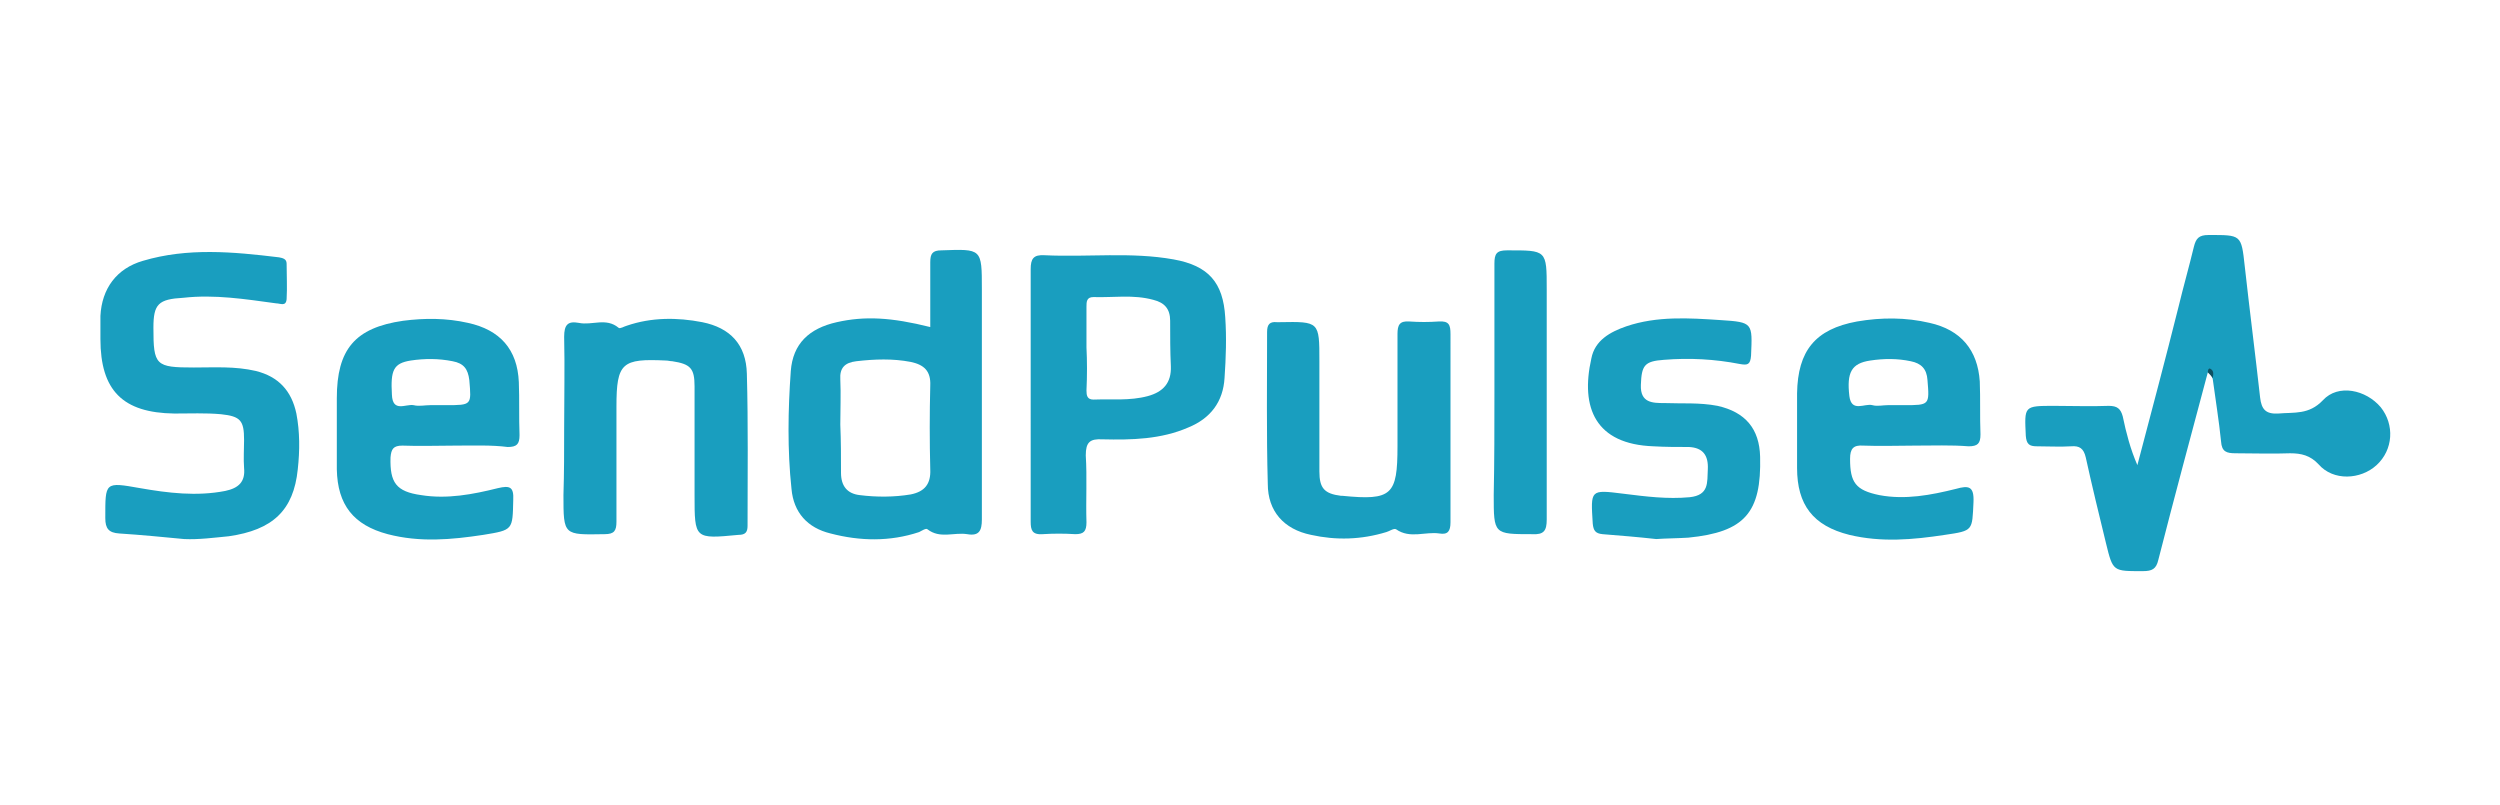
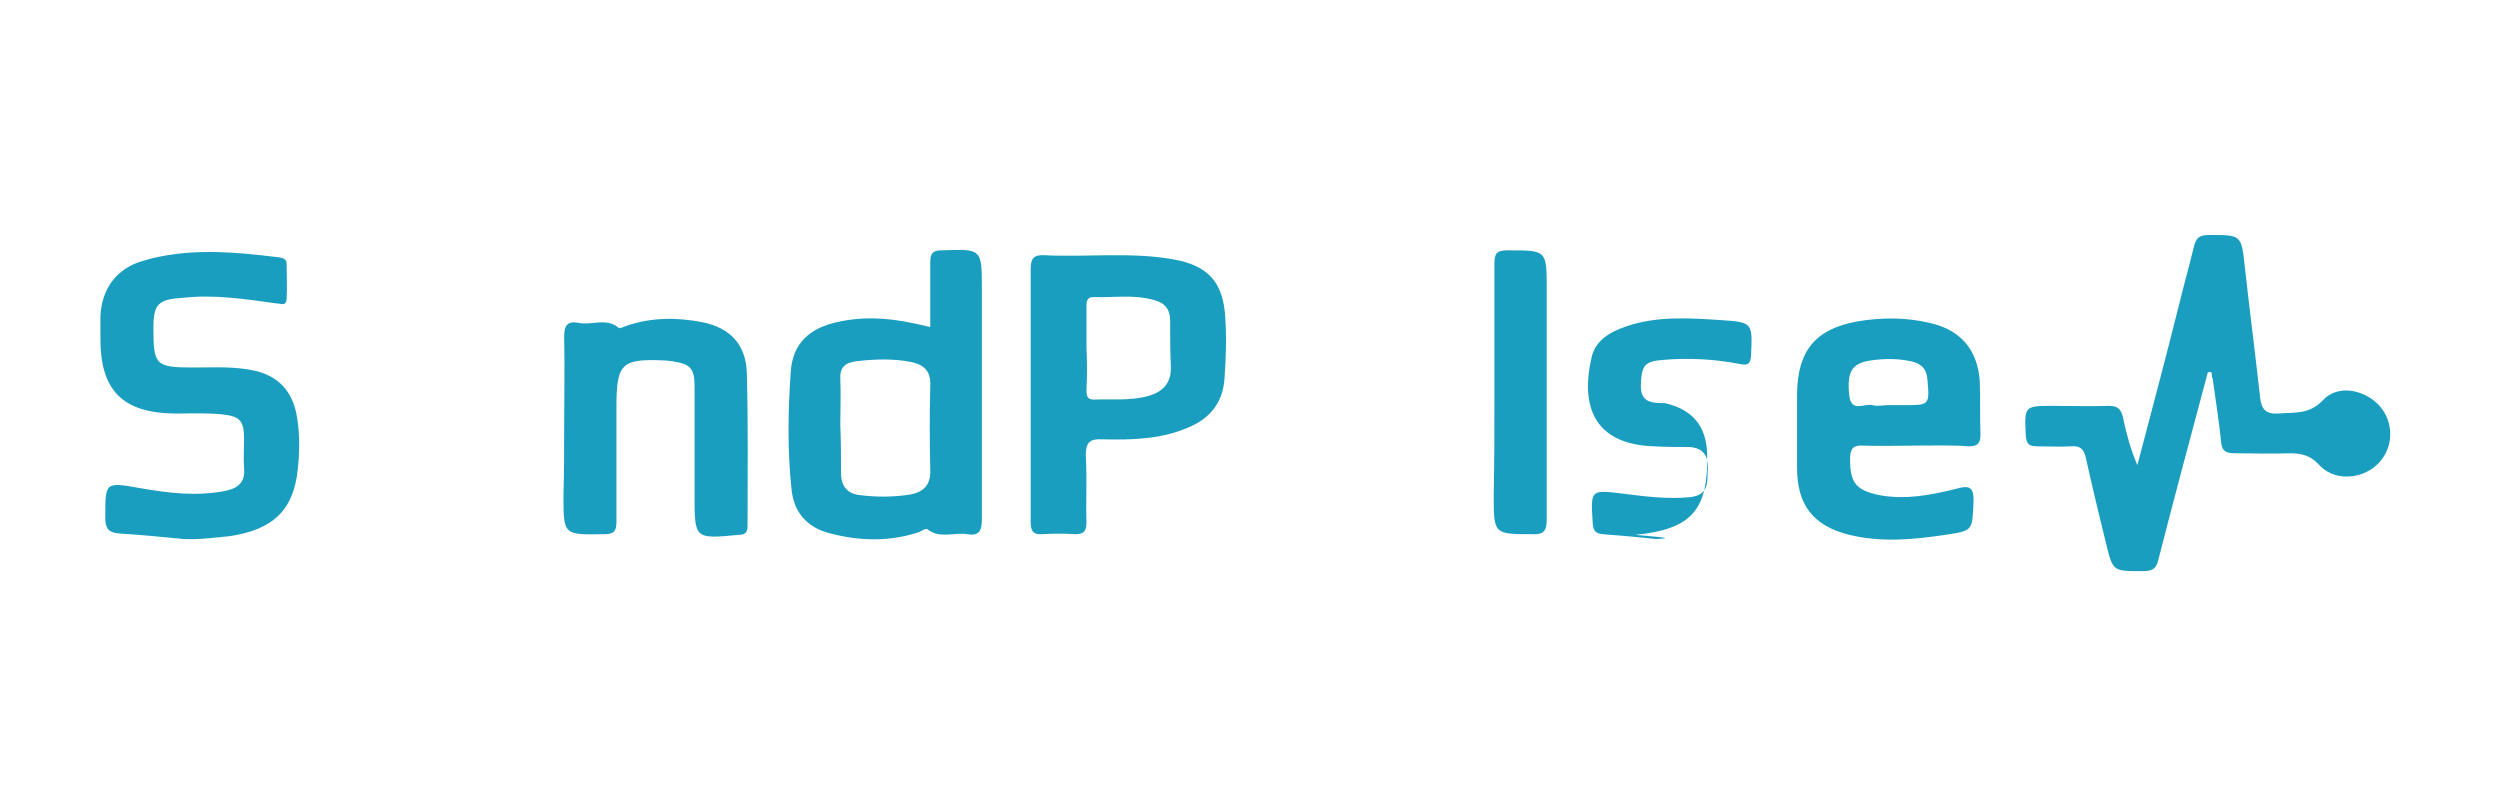
<svg xmlns="http://www.w3.org/2000/svg" version="1.1" id="Camada_1" x="0px" y="0px" viewBox="0 0 358.5 115.5" style="enable-background:new 0 0 358.5 115.5;" xml:space="preserve">
  <style type="text/css">
	.st0{fill:#01B169;}
	.st1{fill:#EC6B13;}
	.st2{fill:#18C139;}
	.st3{fill:#13AA2C;}
	.st4{fill:#BFBECD;}
	.st5{fill:#B3B3BE;}
	.st6{fill:#139926;}
	.st7{fill:#00A543;}
	.st8{fill:#EDEDED;}
	.st9{fill:#ABAABB;}
	.st10{fill:#FEDF1B;}
	.st11{fill:#FEFEFE;}
	.st12{fill:#03E479;}
	.st13{opacity:0.3;}
	.st14{filter:url(#Adobe_OpacityMaskFilter);}
	.st15{mask:url(#SVGID_1_);}
	.st16{fill:#F4F9FF;}
	.st17{filter:url(#Adobe_OpacityMaskFilter_1_);}
	.st18{mask:url(#SVGID_2_);}
	.st19{fill:#FFFFFF;}
	.st20{fill:#00ADD9;}
	.st21{fill:#354555;}
	.st22{fill:#004CFE;}
	.st23{fill:#335592;}
	.st24{fill:#FE6703;}
	.st25{fill:#0A94FE;}
	.st26{fill:#0E2242;}
	.st27{fill:#199EBF;}
	.st28{fill:#0D5061;}
</style>
  <g>
    <path class="st27" d="M316.6,53.4c-2.4,9-4.8,17.9-7.1,26.9c-0.3,1.3-0.9,1.6-2.2,1.6c-4.3,0-4.3,0.1-5.3-4c-1-4.1-2-8.2-2.9-12.3   c-0.3-1.3-0.9-1.7-2.1-1.6c-1.6,0.1-3.3,0-4.9,0c-1.1,0-1.5-0.3-1.6-1.5c-0.2-4.3-0.3-4.3,4.1-4.3c2.6,0,5.2,0.1,7.8,0   c1.2,0,1.7,0.4,2,1.5c0.5,2.4,1.1,4.7,2.1,7c2-7.6,4-15.1,5.9-22.7c0.7-2.9,1.5-5.7,2.2-8.6c0.3-1.2,0.7-1.7,2.1-1.7   c4.7,0,4.7-0.1,5.2,4.5c0.7,6.3,1.5,12.5,2.2,18.8c0.2,1.7,0.8,2.4,2.6,2.3c2.3-0.2,4.4,0.2,6.4-1.9c2.2-2.4,6.2-1.5,8.3,1   c2,2.5,1.8,6.1-0.6,8.3c-2.3,2.1-6.2,2.3-8.3-0.1c-1.2-1.3-2.5-1.6-4.1-1.6c-2.6,0.1-5.2,0-7.8,0c-1.3,0-2-0.2-2.1-1.7   c-0.3-3-0.8-6-1.2-9C317,54,317.5,53.1,316.6,53.4z" />
    <path class="st27" d="M26.4,77.3c-3.1-0.3-6.2-0.6-9.3-0.8c-1.5-0.1-2-0.7-2-2.2c0-5.2-0.1-5.2,5-4.3c4,0.7,8.1,1.2,12.2,0.4   c1.9-0.4,2.9-1.3,2.7-3.3c-0.1-1.3,0-2.7,0-4c0-2.8-0.5-3.4-3.3-3.7c-2.2-0.2-4.5-0.1-6.7-0.1c-7.4-0.1-10.6-3.3-10.6-10.7   c0-1.1,0-2.2,0-3.3c0.2-3.9,2.3-6.8,6.1-7.9c6.4-1.9,12.9-1.3,19.5-0.5c0.5,0.1,1.1,0.2,1.1,0.9c0,1.7,0.1,3.4,0,5.1   c-0.1,1.1-0.9,0.6-1.5,0.6c-4.4-0.6-8.8-1.3-13.3-0.8C22.7,42.9,22,43.6,22,47c0,5.4,0.3,5.7,5.8,5.7c3,0,5.9-0.2,8.9,0.5   c3.2,0.8,5.1,2.8,5.8,6.1c0.5,2.6,0.5,5.3,0.2,8c-0.6,5.9-3.6,8.7-9.9,9.6C30.7,77.1,28.5,77.4,26.4,77.3z" />
-     <path class="st27" d="M208,61.3c0,4.5,0,9.1,0,13.6c0,1.3-0.4,1.8-1.6,1.6c-2-0.3-4.2,0.8-6.2-0.6c-0.3-0.2-1,0.3-1.4,0.4   c-3.6,1.1-7.2,1.2-10.8,0.4c-3.9-0.8-6.2-3.4-6.2-7.3c-0.2-7.3-0.1-14.6-0.1-21.8c0-1.1,0.4-1.5,1.4-1.4c0.1,0,0.3,0,0.4,0   c5.7-0.1,5.7-0.1,5.7,5.6c0,5.3,0,10.6,0,15.8c0,2.4,0.7,3.2,3.1,3.5c0.1,0,0.1,0,0.2,0c7.1,0.7,7.9-0.1,7.9-7.1   c0-5.4,0-10.7,0-16.1c0-1.3,0.3-1.9,1.7-1.8c1.4,0.1,2.8,0.1,4.2,0c1.5-0.1,1.7,0.5,1.7,1.8C208,52.4,208,56.9,208,61.3z" />
    <path class="st27" d="M80.9,61.4c0-4.4,0.1-8.8,0-13.1c0-1.7,0.5-2.3,2.1-2c1.9,0.4,3.9-0.8,5.7,0.7c0.2,0.2,0.8-0.2,1.2-0.3   c3.5-1.2,7.2-1.2,10.8-0.5c4,0.8,6.3,3.2,6.4,7.4c0.2,7.3,0.1,14.6,0.1,21.8c0,0.9-0.3,1.3-1.3,1.3c-6.3,0.6-6.3,0.6-6.3-5.7   c0-5.2,0-10.4,0-15.6c0-2.6-0.6-3.2-3.2-3.6c-0.3,0-0.6-0.1-0.9-0.1c-6.3-0.3-7.1,0.3-7.1,6.6c0,5.5,0,11,0,16.5   c0,1.3-0.3,1.8-1.7,1.8c-5.9,0.1-5.9,0.2-5.9-5.6C80.9,67.8,80.9,64.6,80.9,61.4z" />
-     <path class="st27" d="M237.5,77.3c-2.7-0.3-5.2-0.5-7.7-0.7c-1-0.1-1.3-0.5-1.4-1.5c-0.3-4.9-0.4-4.9,4.4-4.3   c3.2,0.4,6.3,0.8,9.5,0.5c2.8-0.3,2.5-2.1,2.6-4c0.1-2-0.7-3.1-2.7-3.2c-1.7,0-3.4,0-5.1-0.1c-8.3-0.3-10.5-5.5-8.9-12.6   c0.5-2.6,2.7-3.8,5-4.6c4.4-1.5,9-1.2,13.5-0.9c4.7,0.3,4.6,0.4,4.4,5.1c-0.1,1.3-0.5,1.4-1.6,1.2c-3.6-0.7-7.2-0.9-10.9-0.6   c-2.8,0.2-3.2,0.8-3.3,3.6c-0.1,2.6,1.7,2.6,3.4,2.6c2.5,0.1,5-0.1,7.6,0.4c4,0.9,6,3.3,6.1,7.3c0.2,8-2.2,10.8-10.3,11.6   C240.5,77.2,238.9,77.2,237.5,77.3z" />
+     <path class="st27" d="M237.5,77.3c-2.7-0.3-5.2-0.5-7.7-0.7c-1-0.1-1.3-0.5-1.4-1.5c-0.3-4.9-0.4-4.9,4.4-4.3   c3.2,0.4,6.3,0.8,9.5,0.5c2.8-0.3,2.5-2.1,2.6-4c0.1-2-0.7-3.1-2.7-3.2c-1.7,0-3.4,0-5.1-0.1c-8.3-0.3-10.5-5.5-8.9-12.6   c0.5-2.6,2.7-3.8,5-4.6c4.4-1.5,9-1.2,13.5-0.9c4.7,0.3,4.6,0.4,4.4,5.1c-0.1,1.3-0.5,1.4-1.6,1.2c-3.6-0.7-7.2-0.9-10.9-0.6   c-2.8,0.2-3.2,0.8-3.3,3.6c-0.1,2.6,1.7,2.6,3.4,2.6c4,0.9,6,3.3,6.1,7.3c0.2,8-2.2,10.8-10.3,11.6   C240.5,77.2,238.9,77.2,237.5,77.3z" />
    <path class="st27" d="M214.3,56.3c0-6.2,0-12.3,0-18.5c0-1.4,0.3-1.9,1.8-1.9c5.7,0,5.7-0.1,5.7,5.6c0,11,0,22,0,33   c0,1.6-0.4,2.2-2.1,2.1c-5.5,0-5.5,0-5.5-5.6C214.3,66.1,214.3,61.2,214.3,56.3z" />
-     <path class="st28" d="M316.6,53.4c0-0.3,0.1-0.7,0.4-0.5c0.5,0.3,0.4,0.8,0.3,1.3C317.1,53.9,316.9,53.7,316.6,53.4z" />
    <path class="st27" d="M133.4,46.9c0-3.2,0-6.2,0-9.3c0-1.2,0.3-1.7,1.6-1.7c5.8-0.2,5.8-0.3,5.8,5.6c0,11,0,22,0,33   c0,1.6-0.4,2.4-2.1,2.1c-1.9-0.3-3.9,0.7-5.7-0.7c-0.2-0.2-0.8,0.2-1.2,0.4c-4.2,1.4-8.5,1.3-12.7,0.2c-3.3-0.8-5.3-3-5.6-6.4   c-0.6-5.6-0.5-11.3-0.1-16.9c0.3-3.9,2.6-6.1,6.6-7C124,45.3,127.8,45.5,133.4,46.9z M120.6,67.8c0,1.9,0.9,3,2.7,3.2   c2.4,0.3,4.9,0.3,7.3-0.1c2-0.4,2.9-1.5,2.8-3.6c-0.1-4-0.1-8,0-12c0.1-2.1-0.9-3-2.8-3.4c-2.6-0.5-5.2-0.4-7.8-0.1   c-1.7,0.2-2.4,1-2.3,2.6c0.1,2.2,0,4.3,0,6.5C120.6,63.2,120.6,65.5,120.6,67.8z" />
    <path class="st27" d="M147.8,56.7c0-6,0-12,0-18.1c0-1.5,0.4-2.1,2-2c6.2,0.3,12.4-0.5,18.5,0.6c5,0.9,7.1,3.3,7.4,8.3   c0.2,2.9,0.1,5.8-0.1,8.7c-0.2,3.4-2,5.8-5.2,7.1c-3.9,1.7-8.1,1.8-12.3,1.7c-1.8-0.1-2.4,0.4-2.4,2.3c0.2,3.2,0,6.4,0.1,9.6   c0,1.3-0.4,1.7-1.6,1.7c-1.6-0.1-3.1-0.1-4.7,0c-1.5,0.1-1.7-0.6-1.7-1.8C147.8,68.7,147.8,62.7,147.8,56.7z M155.8,56   c0,0.7,0.1,1.3,1,1.3c2.6-0.1,5.2,0.2,7.8-0.5c2.2-0.6,3.4-1.9,3.3-4.3c-0.1-2.1-0.1-4.3-0.1-6.5c0-1.7-0.8-2.6-2.4-3   c-2.9-0.8-5.8-0.3-8.6-0.4c-1,0-1,0.7-1,1.4c0,1.9,0,3.9,0,5.8C155.9,51.8,155.9,53.9,155.8,56z" />
    <path class="st27" d="M274.6,63.9c-2.5,0-4.9,0.1-7.4,0c-1.4-0.1-1.9,0.4-1.9,1.9c0,3.4,0.8,4.5,4.2,5.2c3.7,0.7,7.4,0,11-0.9   c1.8-0.5,2.6-0.4,2.5,1.9c-0.2,4.1,0,4.1-4.1,4.7c-4.6,0.7-9.1,1.1-13.7,0c-5.2-1.3-7.5-4.3-7.5-9.6c0-3.6,0-7.1,0-10.7   c0.1-6.1,2.6-9.2,8.6-10.3c3.5-0.6,7-0.6,10.4,0.2c4.5,1,6.9,3.9,7.2,8.4c0.1,2.5,0,5,0.1,7.6c0,1.3-0.4,1.7-1.7,1.7   C279.8,63.8,277.2,63.9,274.6,63.9z M273,58.1c3.7,0,3.7,0,3.4-3.6c-0.1-1.6-0.9-2.4-2.4-2.7c-1.9-0.4-3.8-0.4-5.8-0.1   c-2.7,0.4-3.4,1.7-3,5.1c0.3,2.4,2.2,1,3.3,1.3c0.7,0.2,1.5,0,2.2,0S272.3,58.1,273,58.1z" />
-     <path class="st27" d="M65.3,63.9c-2.5,0-5.1,0.1-7.6,0c-1.3,0-1.6,0.5-1.7,1.7c-0.1,3.6,0.8,4.9,4.4,5.4c3.7,0.6,7.4-0.1,11-1   c1.7-0.4,2.3-0.2,2.2,1.7c-0.1,4.3,0,4.3-4.3,5c-4.6,0.7-9.1,1.1-13.7-0.1c-4.9-1.3-7.2-4.2-7.3-9.3c0-3.4,0-6.8,0-10.2   c0-7,2.6-10.1,9.5-11.1c3.1-0.4,6.2-0.4,9.3,0.3c4.6,1,7.1,3.8,7.3,8.5c0.1,2.5,0,5,0.1,7.6c0,1.3-0.4,1.7-1.7,1.7   C70.5,63.8,67.9,63.9,65.3,63.9z M63.9,58.1c3.8,0,3.7,0,3.4-3.6c-0.2-1.6-0.8-2.4-2.4-2.7c-2-0.4-4-0.4-6-0.1   c-2.5,0.4-2.9,1.4-2.7,4.9c0.1,2.6,2,1.3,3.1,1.5c0.8,0.2,1.6,0,2.4,0C62.4,58.1,63.1,58.1,63.9,58.1z" />
  </g>
</svg>